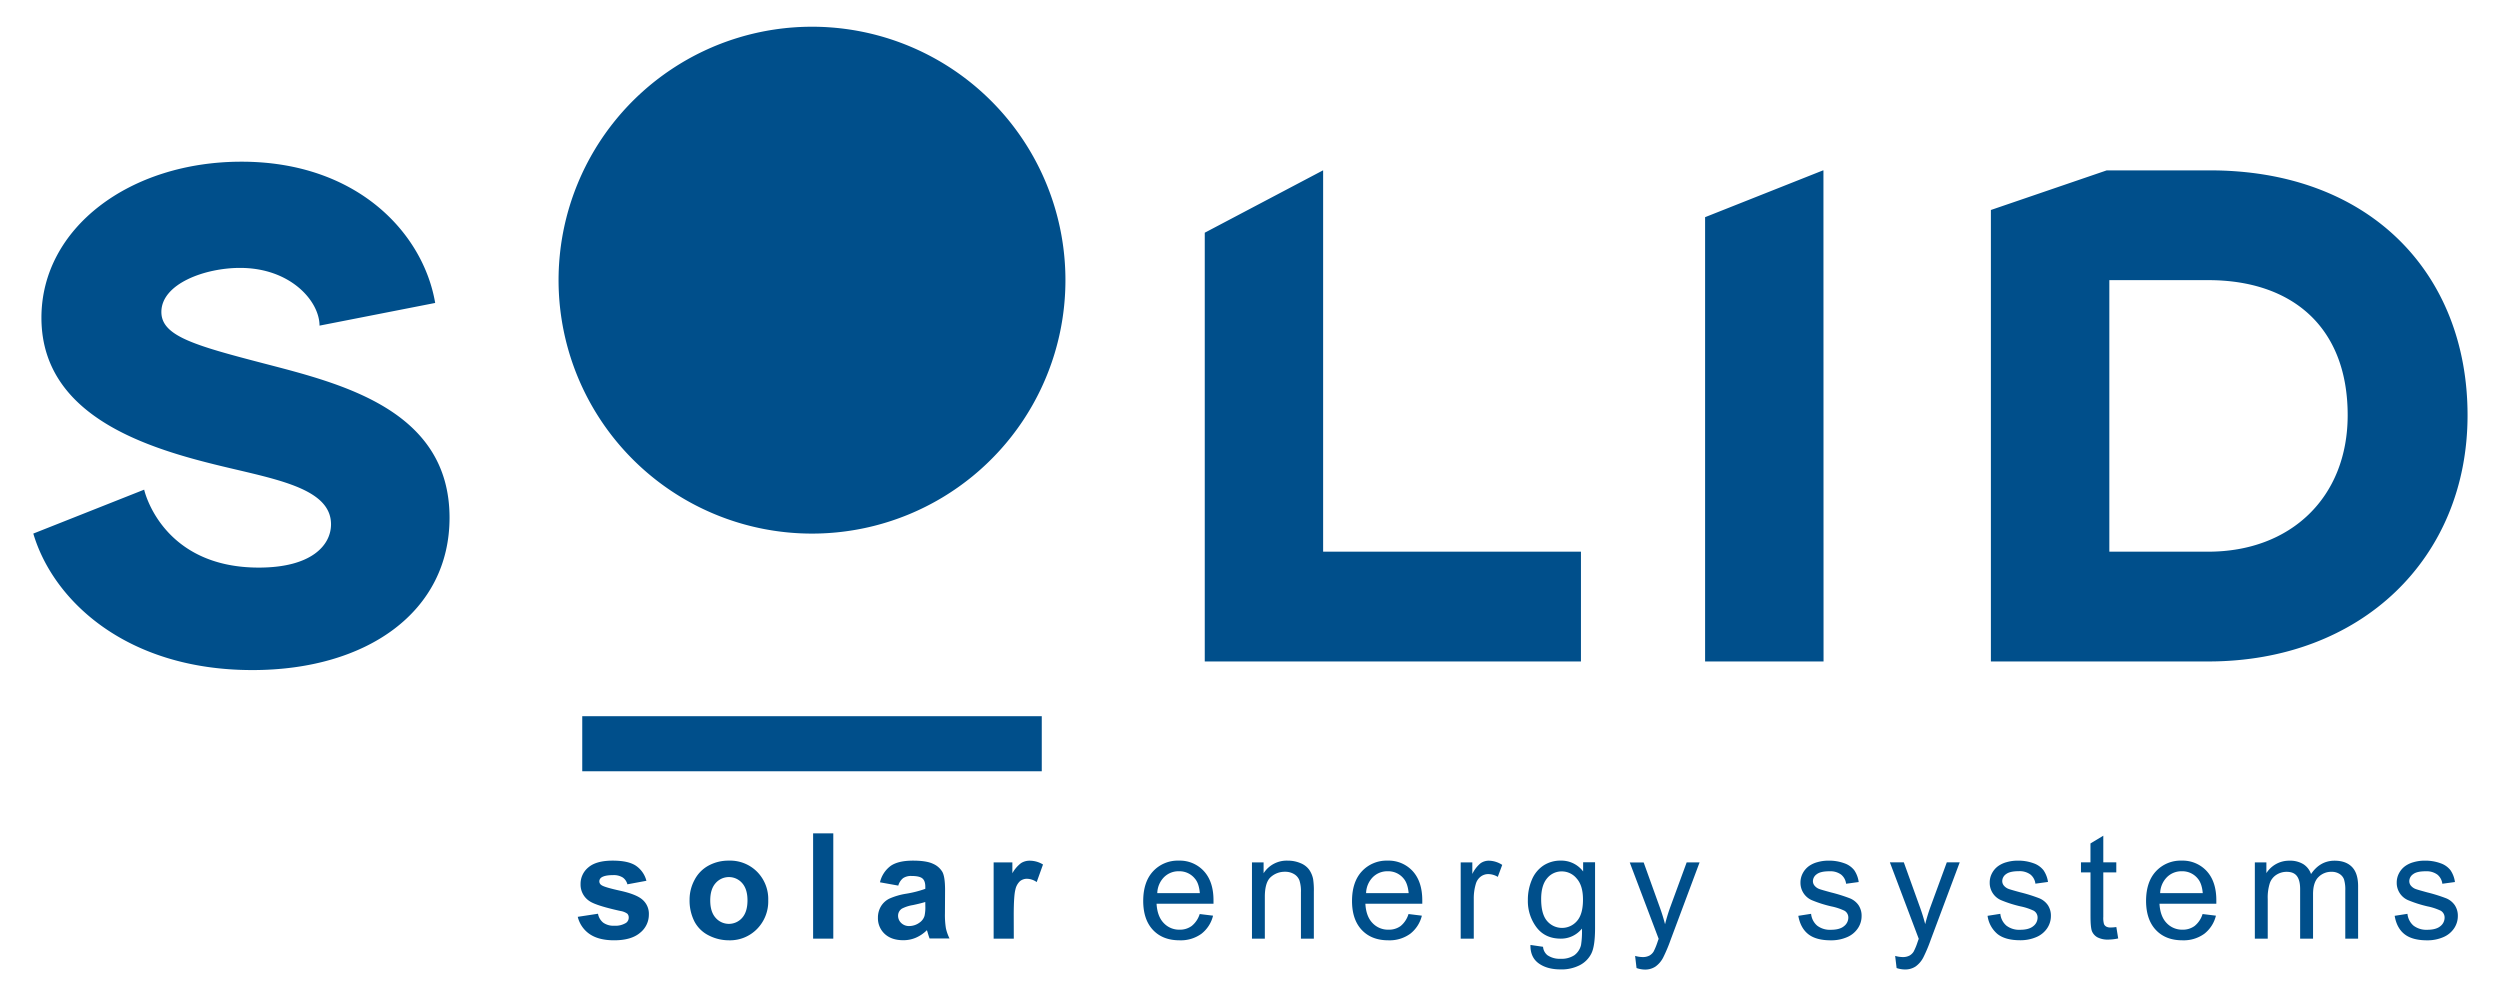
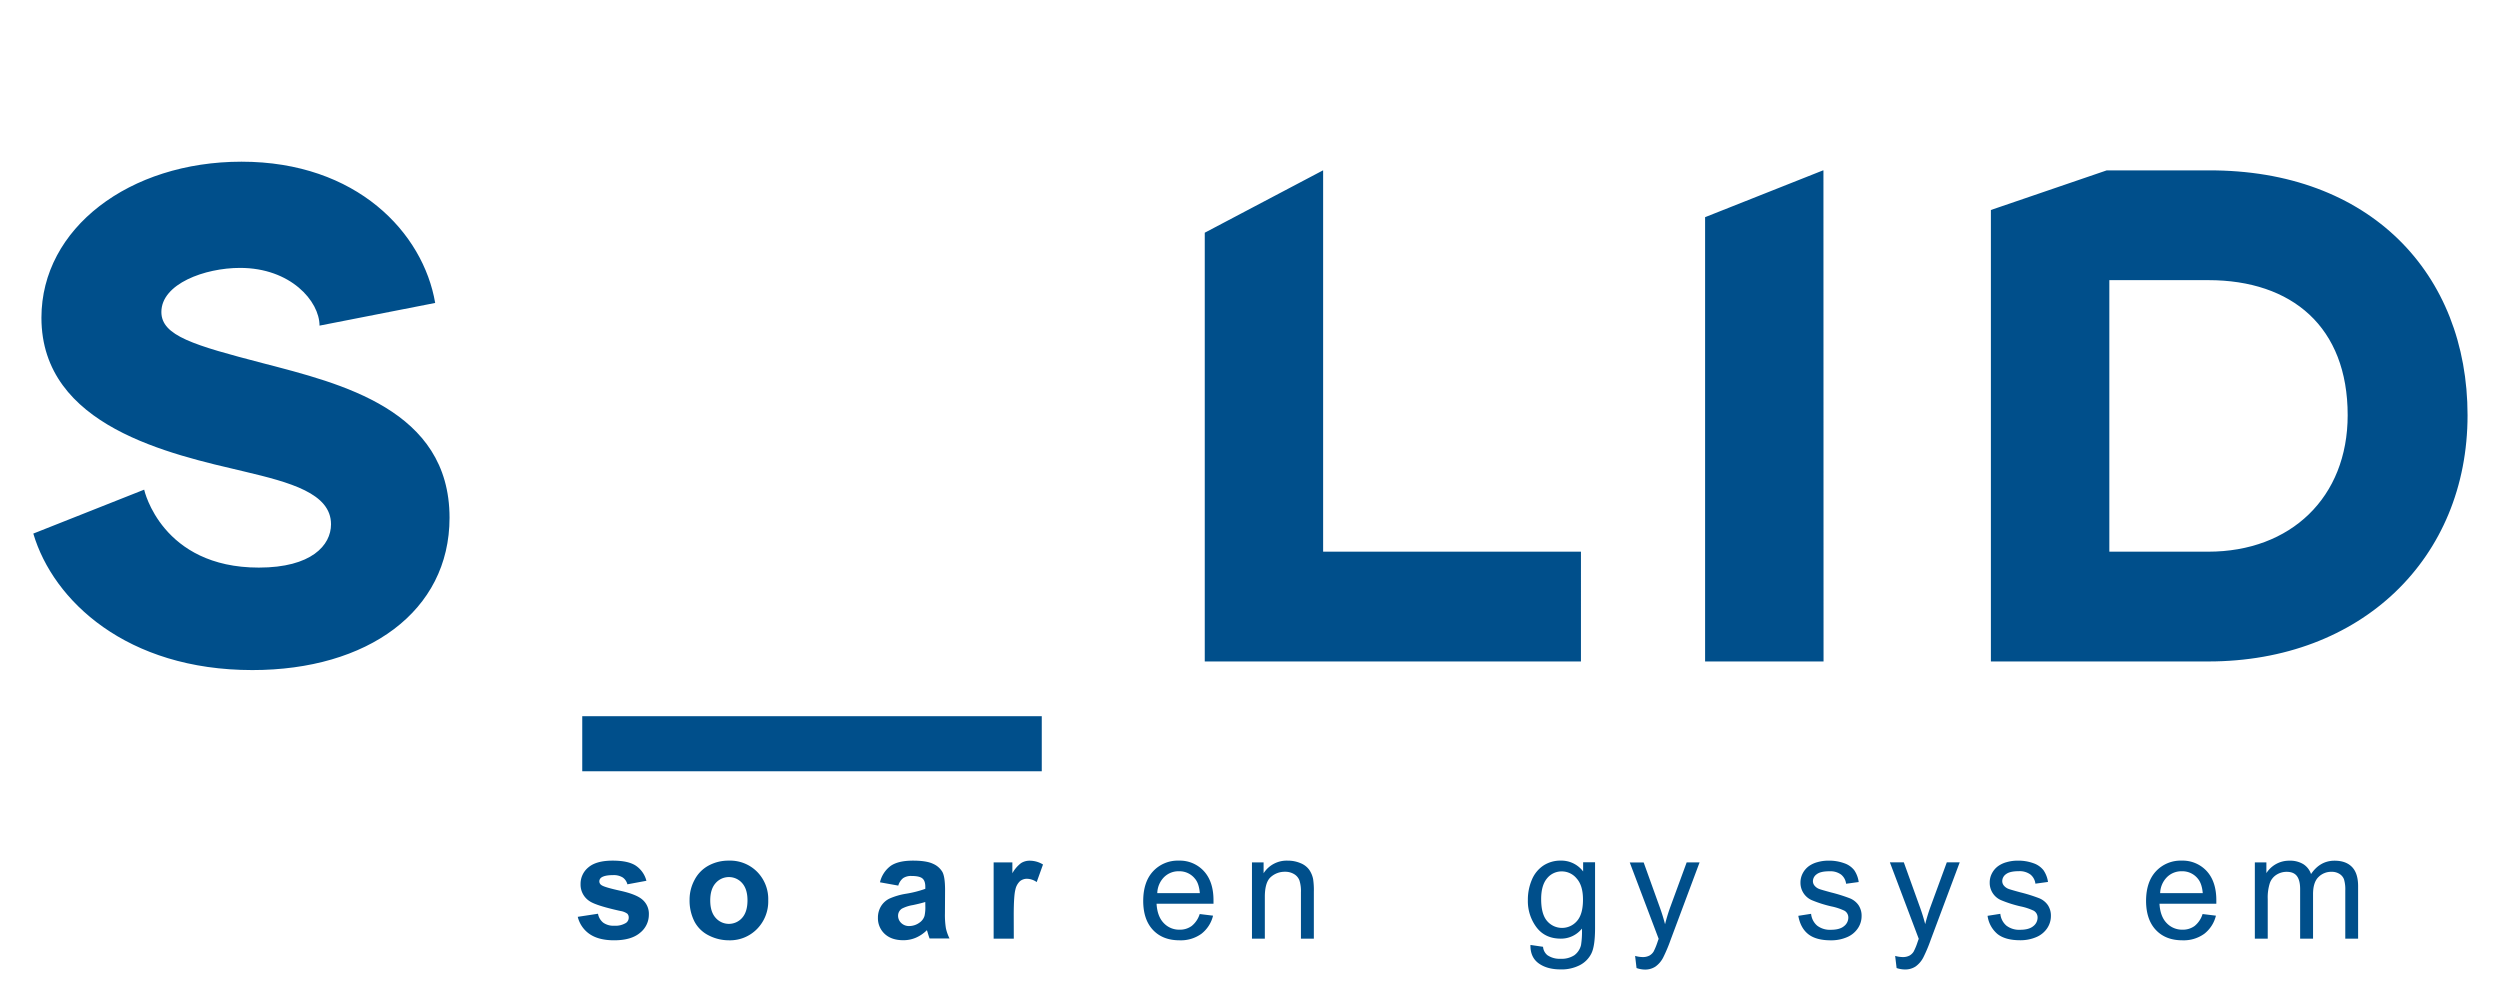
<svg xmlns="http://www.w3.org/2000/svg" viewBox="0 0 1190.55 472.12">
  <defs>
    <style>.cls-1{fill:#004f8b;}</style>
  </defs>
  <title>SOLID_Claim_blau</title>
  <g id="Isolationsmodus">
-     <path class="cls-1" d="M496.11,341.06H277.28v26.23H496.11ZM125.34,173c-33-8.6-48.49-13.07-48.49-24.42,0-13.41,20.64-21,37.49-21,24,0,37.81,15.8,37.83,27.49l55.07-10.8C201.56,110.88,169.94,77,115,77c-53.31,0-95.27,31.64-95.27,74.29,0,51.94,61.56,65,96.64,73.26,21.67,5.16,41.27,10.32,41.27,25.11,0,10-9.28,20.64-34.39,20.64-46.24,0-54.55-36.82-54.59-37.12L15.86,254.1c9.47,32,44.46,65,104.32,65,54.69,0,93.9-27.86,93.9-72.57C214.08,195,162.15,182.61,125.34,173ZM386.69,12.73A120.69,120.69,0,1,0,507.38,133.41,120.68,120.68,0,0,0,386.69,12.73Zm366.19,250H630.1V81.15H630l-56.27,29.67V315H752.88ZM1051.63,315H948.1V100l55.15-18.86h48.38c77-.34,123.47,49.18,123.47,116.59C1175.1,265.84,1124.54,315,1051.63,315Zm-47.12-52.28h47.12c39.21,0,66.38-25.8,66.38-65,0-42-26.48-64.31-66.38-64.31h-47.12ZM868.36,81.15h-.23L812,103.42V315h56.41Z" />
+     <path class="cls-1" d="M496.11,341.06H277.28v26.23H496.11ZM125.34,173c-33-8.6-48.49-13.07-48.49-24.42,0-13.41,20.64-21,37.49-21,24,0,37.81,15.8,37.83,27.49l55.07-10.8C201.56,110.88,169.94,77,115,77c-53.31,0-95.27,31.64-95.27,74.29,0,51.94,61.56,65,96.64,73.26,21.67,5.16,41.27,10.32,41.27,25.11,0,10-9.28,20.64-34.39,20.64-46.24,0-54.55-36.82-54.59-37.12L15.86,254.1c9.47,32,44.46,65,104.32,65,54.69,0,93.9-27.86,93.9-72.57C214.08,195,162.15,182.61,125.34,173ZM386.69,12.73Zm366.19,250H630.1V81.15H630l-56.27,29.67V315H752.88ZM1051.63,315H948.1V100l55.15-18.86h48.38c77-.34,123.47,49.18,123.47,116.59C1175.1,265.84,1124.54,315,1051.63,315Zm-47.12-52.28h47.12c39.21,0,66.38-25.8,66.38-65,0-42-26.48-64.31-66.38-64.31h-47.12ZM868.36,81.15h-.23L812,103.42V315h56.41Z" />
    <path class="cls-1" d="M275.14,436.61l9.64-1.47a7,7,0,0,0,2.5,4.26,8.41,8.41,0,0,0,5.26,1.45,9.53,9.53,0,0,0,5.61-1.37,3.05,3.05,0,0,0,1.26-2.56,2.54,2.54,0,0,0-.68-1.81,7.63,7.63,0,0,0-3.21-1.27q-11.62-2.56-14.74-4.68a9.35,9.35,0,0,1-4.3-8.17,10.08,10.08,0,0,1,3.72-7.93q3.74-3.21,11.56-3.21,7.44,0,11.07,2.43a12.36,12.36,0,0,1,5,7.17l-9.06,1.68a5.58,5.58,0,0,0-2.2-3.25,8.08,8.08,0,0,0-4.63-1.13c-2.53,0-4.34.36-5.44,1.06a2.27,2.27,0,0,0-1.09,1.95,2.11,2.11,0,0,0,1,1.74q1.29,1,9,2.7T306,428.48a8.87,8.87,0,0,1,3,7.14,11,11,0,0,1-4.17,8.58q-4.17,3.58-12.34,3.59-7.41,0-11.74-3A13.87,13.87,0,0,1,275.14,436.61Z" />
    <path class="cls-1" d="M328.39,428.31a19.71,19.71,0,0,1,2.36-9.27,16.19,16.19,0,0,1,6.68-6.83,19.74,19.74,0,0,1,9.66-2.36,18.11,18.11,0,0,1,13.5,5.35,18.46,18.46,0,0,1,5.26,13.52,18.7,18.7,0,0,1-5.31,13.65,18,18,0,0,1-13.39,5.42,21,21,0,0,1-9.51-2.26,15.46,15.46,0,0,1-6.89-6.61A22.06,22.06,0,0,1,328.39,428.31Zm9.84.51q0,5.4,2.57,8.27a8.38,8.38,0,0,0,12.63,0q2.54-2.86,2.54-8.34c0-3.55-.85-6.29-2.54-8.2a8.38,8.38,0,0,0-12.63,0Q338.23,423.42,338.23,428.82Z" />
-     <path class="cls-1" d="M387.22,447V396.86h9.61V447Z" />
    <path class="cls-1" d="M427.78,421.74l-8.72-1.57a13.56,13.56,0,0,1,5.06-7.79q3.6-2.53,10.67-2.53,6.42,0,9.57,1.52a9.52,9.52,0,0,1,4.42,3.86c.86,1.56,1.28,4.43,1.28,8.6L450,435a39.73,39.73,0,0,0,.46,7.06,20.93,20.93,0,0,0,1.73,4.87h-9.5c-.25-.64-.56-1.59-.92-2.84-.16-.57-.28-.94-.35-1.13a17.06,17.06,0,0,1-5.26,3.59,15,15,0,0,1-6,1.2c-3.74,0-6.68-1-8.84-3a10.12,10.12,0,0,1-3.23-7.69,10.35,10.35,0,0,1,1.47-5.49,9.59,9.59,0,0,1,4.12-3.69,32,32,0,0,1,7.64-2.24,51.86,51.86,0,0,0,9.33-2.36v-1c0-1.84-.45-3.16-1.37-3.94s-2.63-1.18-5.16-1.18a6.82,6.82,0,0,0-4,1A7,7,0,0,0,427.78,421.74Zm12.85,7.8q-1.85.61-5.84,1.47a17.52,17.52,0,0,0-5.23,1.67,4,4,0,0,0-1.88,3.38,4.72,4.72,0,0,0,1.5,3.49A5.25,5.25,0,0,0,433,441a8.35,8.35,0,0,0,5-1.71,6,6,0,0,0,2.29-3.18,19.07,19.07,0,0,0,.37-4.68Z" />
    <path class="cls-1" d="M482.79,447h-9.6v-36.3h8.92v5.16a15.46,15.46,0,0,1,4.12-4.82,7.58,7.58,0,0,1,4.15-1.16,12.15,12.15,0,0,1,6.32,1.81l-3,8.37a8.49,8.49,0,0,0-4.51-1.57,5.32,5.32,0,0,0-3.42,1.11,7.59,7.59,0,0,0-2.21,4q-.79,2.91-.8,12.17Z" />
    <path class="cls-1" d="M571.32,435.28l6.36.78a15.49,15.49,0,0,1-5.57,8.65,16.76,16.76,0,0,1-10.39,3.08q-8,0-12.63-4.91t-4.67-13.75q0-9.17,4.72-14.22a16,16,0,0,1,12.24-5.06,15.51,15.51,0,0,1,11.89,4.95q4.62,5,4.62,13.95c0,.37,0,.91,0,1.64H550.78q.35,6,3.39,9.16a10,10,0,0,0,7.58,3.18,9.4,9.4,0,0,0,5.78-1.78A11.75,11.75,0,0,0,571.32,435.28Zm-20.2-9.95h20.27c-.27-3.05-1-5.34-2.32-6.87a9.42,9.42,0,0,0-7.62-3.55,9.77,9.77,0,0,0-7.13,2.83A11.27,11.27,0,0,0,551.12,425.33Z" />
    <path class="cls-1" d="M596.21,447v-36.3h5.54v5.16a13,13,0,0,1,11.55-6,15.05,15.05,0,0,1,6,1.18,9.45,9.45,0,0,1,4.12,3.09,11.84,11.84,0,0,1,1.92,4.55,35,35,0,0,1,.34,6V447h-6.15V424.89a16.59,16.59,0,0,0-.72-5.63,5.92,5.92,0,0,0-2.55-3,8.11,8.11,0,0,0-4.29-1.11,9.92,9.92,0,0,0-6.78,2.5q-2.85,2.49-2.85,9.46V447Z" />
-     <path class="cls-1" d="M670.76,435.28l6.36.78a15.55,15.55,0,0,1-5.58,8.65,16.74,16.74,0,0,1-10.39,3.08q-8,0-12.63-4.91t-4.66-13.75q0-9.17,4.72-14.22a16,16,0,0,1,12.23-5.06,15.54,15.54,0,0,1,11.9,4.95q4.6,5,4.61,13.95c0,.37,0,.91,0,1.64H650.22q.33,6,3.38,9.16a10.08,10.08,0,0,0,7.59,3.18A9.37,9.37,0,0,0,667,441,11.76,11.76,0,0,0,670.76,435.28Zm-20.2-9.95h20.27c-.28-3.05-1.05-5.34-2.33-6.87a9.42,9.42,0,0,0-7.62-3.55,9.78,9.78,0,0,0-7.13,2.83A11.26,11.26,0,0,0,650.56,425.33Z" />
-     <path class="cls-1" d="M695.61,447v-36.3h5.54v5.5a15.09,15.09,0,0,1,3.91-5.09,6.86,6.86,0,0,1,4-1.23,12,12,0,0,1,6.33,2l-2.12,5.71a8.81,8.81,0,0,0-4.51-1.33,5.86,5.86,0,0,0-3.63,1.21,6.6,6.6,0,0,0-2.29,3.37,24,24,0,0,0-1,7.17v19Z" />
    <path class="cls-1" d="M728.83,450l6,.88a5.71,5.71,0,0,0,2.08,4,10.25,10.25,0,0,0,6.26,1.71,11,11,0,0,0,6.59-1.71,8.45,8.45,0,0,0,3.15-4.79,40.28,40.28,0,0,0,.44-7.89A12.68,12.68,0,0,1,743.29,447q-7.49,0-11.58-5.4a20.78,20.78,0,0,1-4.11-13,24.11,24.11,0,0,1,1.88-9.58,15.07,15.07,0,0,1,5.46-6.79,14.74,14.74,0,0,1,8.39-2.39A13,13,0,0,1,753.92,415v-4.37h5.68v31.38q0,8.47-1.73,12a12.61,12.61,0,0,1-5.47,5.59,18.92,18.92,0,0,1-9.21,2.05q-6.5,0-10.49-2.92T728.83,450Zm5.1-21.81q0,7.14,2.83,10.42a9.35,9.35,0,0,0,14.22,0q2.88-3.25,2.87-10.24,0-6.66-3-10a9.14,9.14,0,0,0-7.13-3.39,8.88,8.88,0,0,0-7,3.33C734.88,420.5,733.93,423.79,733.93,428.17Z" />
    <path class="cls-1" d="M779.35,461l-.68-5.78a13.42,13.42,0,0,0,3.52.55,6.72,6.72,0,0,0,3.28-.69,5.59,5.59,0,0,0,2-1.91,31.13,31.13,0,0,0,1.88-4.58q.17-.51.54-1.5l-13.77-36.37h6.63l7.55,21q1.47,4,2.63,8.41a83.4,83.4,0,0,1,2.53-8.27l7.76-21.16h6.15l-13.8,36.91a73.42,73.42,0,0,1-3.46,8.24,12,12,0,0,1-3.76,4.46,8.84,8.84,0,0,1-5,1.42A12.36,12.36,0,0,1,779.35,461Z" />
    <path class="cls-1" d="M856.39,436.13l6.09-.95a8.5,8.5,0,0,0,2.85,5.6,9.94,9.94,0,0,0,6.55,2c2.82,0,4.92-.58,6.28-1.73a5.15,5.15,0,0,0,2.05-4.05,3.73,3.73,0,0,0-1.81-3.28,26.9,26.9,0,0,0-6.29-2.08,57.45,57.45,0,0,1-9.38-3,9,9,0,0,1-5.31-8.32,9.37,9.37,0,0,1,1.11-4.5,10,10,0,0,1,3-3.43,12.59,12.59,0,0,1,3.92-1.8,18.57,18.57,0,0,1,5.31-.73,21,21,0,0,1,7.5,1.23,10.15,10.15,0,0,1,4.77,3.33,13,13,0,0,1,2.12,5.62l-6,.82a6.62,6.62,0,0,0-2.38-4.37,8.67,8.67,0,0,0-5.55-1.57q-4.25,0-6.05,1.4a4.08,4.08,0,0,0-1.82,3.28,3.33,3.33,0,0,0,.76,2.15,5.37,5.37,0,0,0,2.35,1.64q.93.35,5.44,1.58a75.7,75.7,0,0,1,9.11,2.85,9.26,9.26,0,0,1,4.05,3.23,9,9,0,0,1,1.47,5.26,10.33,10.33,0,0,1-1.8,5.8,11.57,11.57,0,0,1-5.17,4.2,18.9,18.9,0,0,1-7.66,1.49q-7.08,0-10.78-2.94C858.65,442.89,857.08,440,856.39,436.13Z" />
    <path class="cls-1" d="M903.2,461l-.69-5.78a13.54,13.54,0,0,0,3.52.55,6.73,6.73,0,0,0,3.29-.69,5.49,5.49,0,0,0,2-1.91,28.94,28.94,0,0,0,1.88-4.58c.12-.34.3-.84.55-1.5L900,410.67h6.64l7.55,21q1.47,4,2.63,8.41a83.4,83.4,0,0,1,2.53-8.27l7.76-21.16h6.15l-13.81,36.91a72,72,0,0,1-3.45,8.24,12.08,12.08,0,0,1-3.76,4.46,8.85,8.85,0,0,1-5.06,1.42A12.35,12.35,0,0,1,903.2,461Z" />
    <path class="cls-1" d="M946.52,436.13l6.08-.95a8.47,8.47,0,0,0,2.86,5.6,9.91,9.91,0,0,0,6.54,2c2.83,0,4.92-.58,6.29-1.73a5.15,5.15,0,0,0,2.05-4.05,3.73,3.73,0,0,0-1.81-3.28,27.08,27.08,0,0,0-6.29-2.08,57.45,57.45,0,0,1-9.38-3,8.94,8.94,0,0,1-5.32-8.32,9.37,9.37,0,0,1,1.11-4.5,9.89,9.89,0,0,1,3-3.43,12.52,12.52,0,0,1,3.91-1.8,18.59,18.59,0,0,1,5.32-.73,21,21,0,0,1,7.5,1.23,10.26,10.26,0,0,1,4.77,3.33A13.14,13.14,0,0,1,975.3,420l-6,.82a6.58,6.58,0,0,0-2.38-4.37,8.67,8.67,0,0,0-5.55-1.57c-2.83,0-4.84.47-6.05,1.4a4.07,4.07,0,0,0-1.81,3.28,3.37,3.37,0,0,0,.75,2.15,5.41,5.41,0,0,0,2.36,1.64c.61.23,2.43.76,5.43,1.58a75.09,75.09,0,0,1,9.11,2.85,9.26,9.26,0,0,1,4.05,3.23,9,9,0,0,1,1.47,5.26,10.39,10.39,0,0,1-1.79,5.8,11.6,11.6,0,0,1-5.18,4.2,18.9,18.9,0,0,1-7.66,1.49q-7.06,0-10.78-2.94A13.67,13.67,0,0,1,946.52,436.13Z" />
-     <path class="cls-1" d="M1007.84,441.47l.89,5.43a23.15,23.15,0,0,1-4.65.55,10.65,10.65,0,0,1-5.2-1.06,5.94,5.94,0,0,1-2.59-2.79q-.75-1.73-.75-7.26V415.45H991v-4.78h4.52v-9l6.11-3.69v12.68h6.19v4.78h-6.19v21.23a10.54,10.54,0,0,0,.33,3.38,2.51,2.51,0,0,0,1.06,1.2,4.05,4.05,0,0,0,2.1.44A19.76,19.76,0,0,0,1007.84,441.47Z" />
    <path class="cls-1" d="M1048.91,435.28l6.36.78a15.54,15.54,0,0,1-5.57,8.65,16.78,16.78,0,0,1-10.39,3.08q-8,0-12.63-4.91T1022,429.13q0-9.17,4.72-14.22a16,16,0,0,1,12.23-5.06,15.54,15.54,0,0,1,11.9,4.95q4.61,5,4.61,13.95c0,.37,0,.91,0,1.64h-27.07q.35,6,3.38,9.16a10.08,10.08,0,0,0,7.59,3.18,9.4,9.4,0,0,0,5.78-1.78A11.75,11.75,0,0,0,1048.91,435.28Zm-20.2-9.95H1049q-.4-4.57-2.33-6.87a9.42,9.42,0,0,0-7.62-3.55,9.76,9.76,0,0,0-7.12,2.83A11.27,11.27,0,0,0,1028.71,425.33Z" />
    <path class="cls-1" d="M1073.8,447v-36.3h5.5v5.09a12.92,12.92,0,0,1,4.55-4.29,12.78,12.78,0,0,1,6.46-1.62,12,12,0,0,1,6.61,1.67,9,9,0,0,1,3.64,4.69q4.31-6.36,11.21-6.36,5.4,0,8.31,3t2.9,9.21V447h-6.11V424.1a16.74,16.74,0,0,0-.6-5.31,5.16,5.16,0,0,0-2.17-2.62,6.79,6.79,0,0,0-3.69-1,8.57,8.57,0,0,0-6.36,2.55q-2.54,2.53-2.53,8.15V447h-6.15V423.38q0-4.1-1.51-6.15t-4.92-2.05a9,9,0,0,0-4.8,1.37,7.73,7.73,0,0,0-3.2,4,22.48,22.48,0,0,0-1,7.58V447Z" />
-     <path class="cls-1" d="M1140.39,436.13l6.09-.95a8.5,8.5,0,0,0,2.85,5.6,10,10,0,0,0,6.55,2q4.23,0,6.29-1.73a5.18,5.18,0,0,0,2-4.05,3.75,3.75,0,0,0-1.81-3.28,27.08,27.08,0,0,0-6.29-2.08,57.45,57.45,0,0,1-9.38-3,8.94,8.94,0,0,1-5.32-8.32,9.37,9.37,0,0,1,1.11-4.5,9.89,9.89,0,0,1,3-3.43,12.52,12.52,0,0,1,3.91-1.8,18.57,18.57,0,0,1,5.31-.73,21.08,21.08,0,0,1,7.51,1.23,10.17,10.17,0,0,1,4.76,3.33,12.89,12.89,0,0,1,2.12,5.62l-6,.82a6.62,6.62,0,0,0-2.38-4.37,8.67,8.67,0,0,0-5.55-1.57c-2.83,0-4.84.47-6,1.4a4.07,4.07,0,0,0-1.81,3.28,3.37,3.37,0,0,0,.75,2.15,5.41,5.41,0,0,0,2.36,1.64q.91.35,5.43,1.58a75.7,75.7,0,0,1,9.11,2.85,9.26,9.26,0,0,1,4,3.23,9,9,0,0,1,1.47,5.26,10.39,10.39,0,0,1-1.79,5.8,11.65,11.65,0,0,1-5.18,4.2,18.9,18.9,0,0,1-7.66,1.49q-7.07,0-10.78-2.94T1140.39,436.13Z" />
  </g>
</svg>